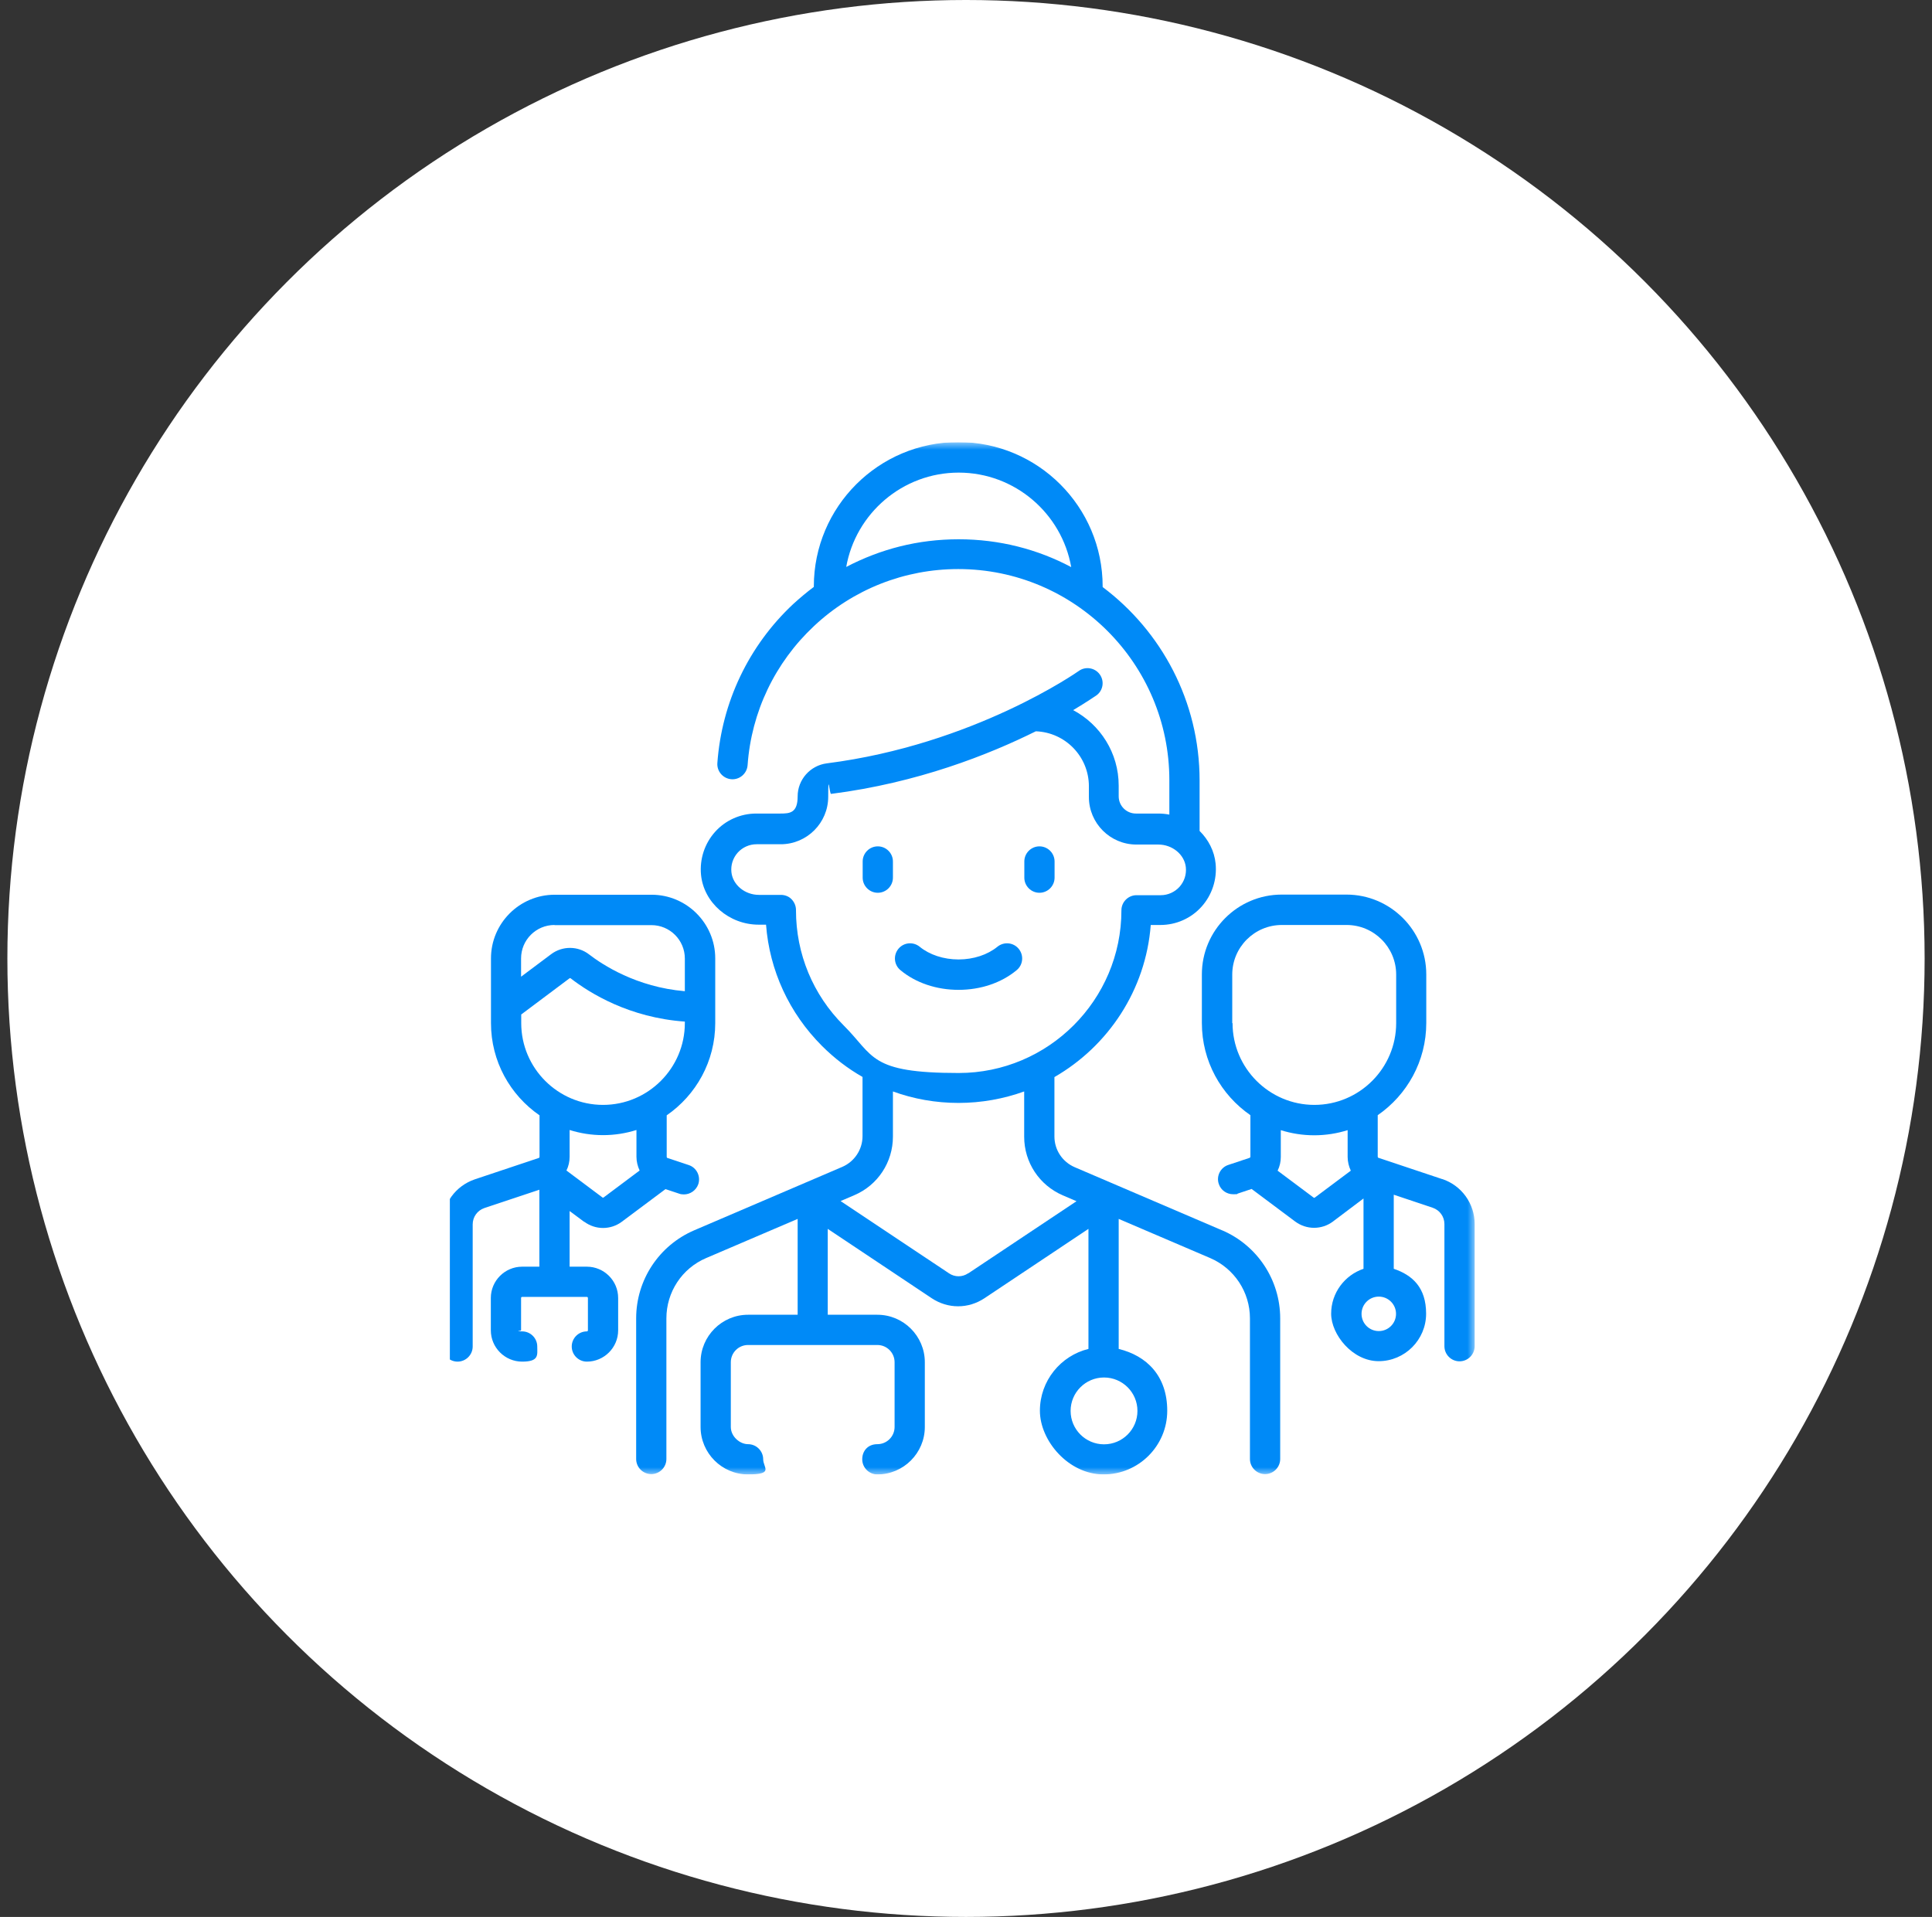
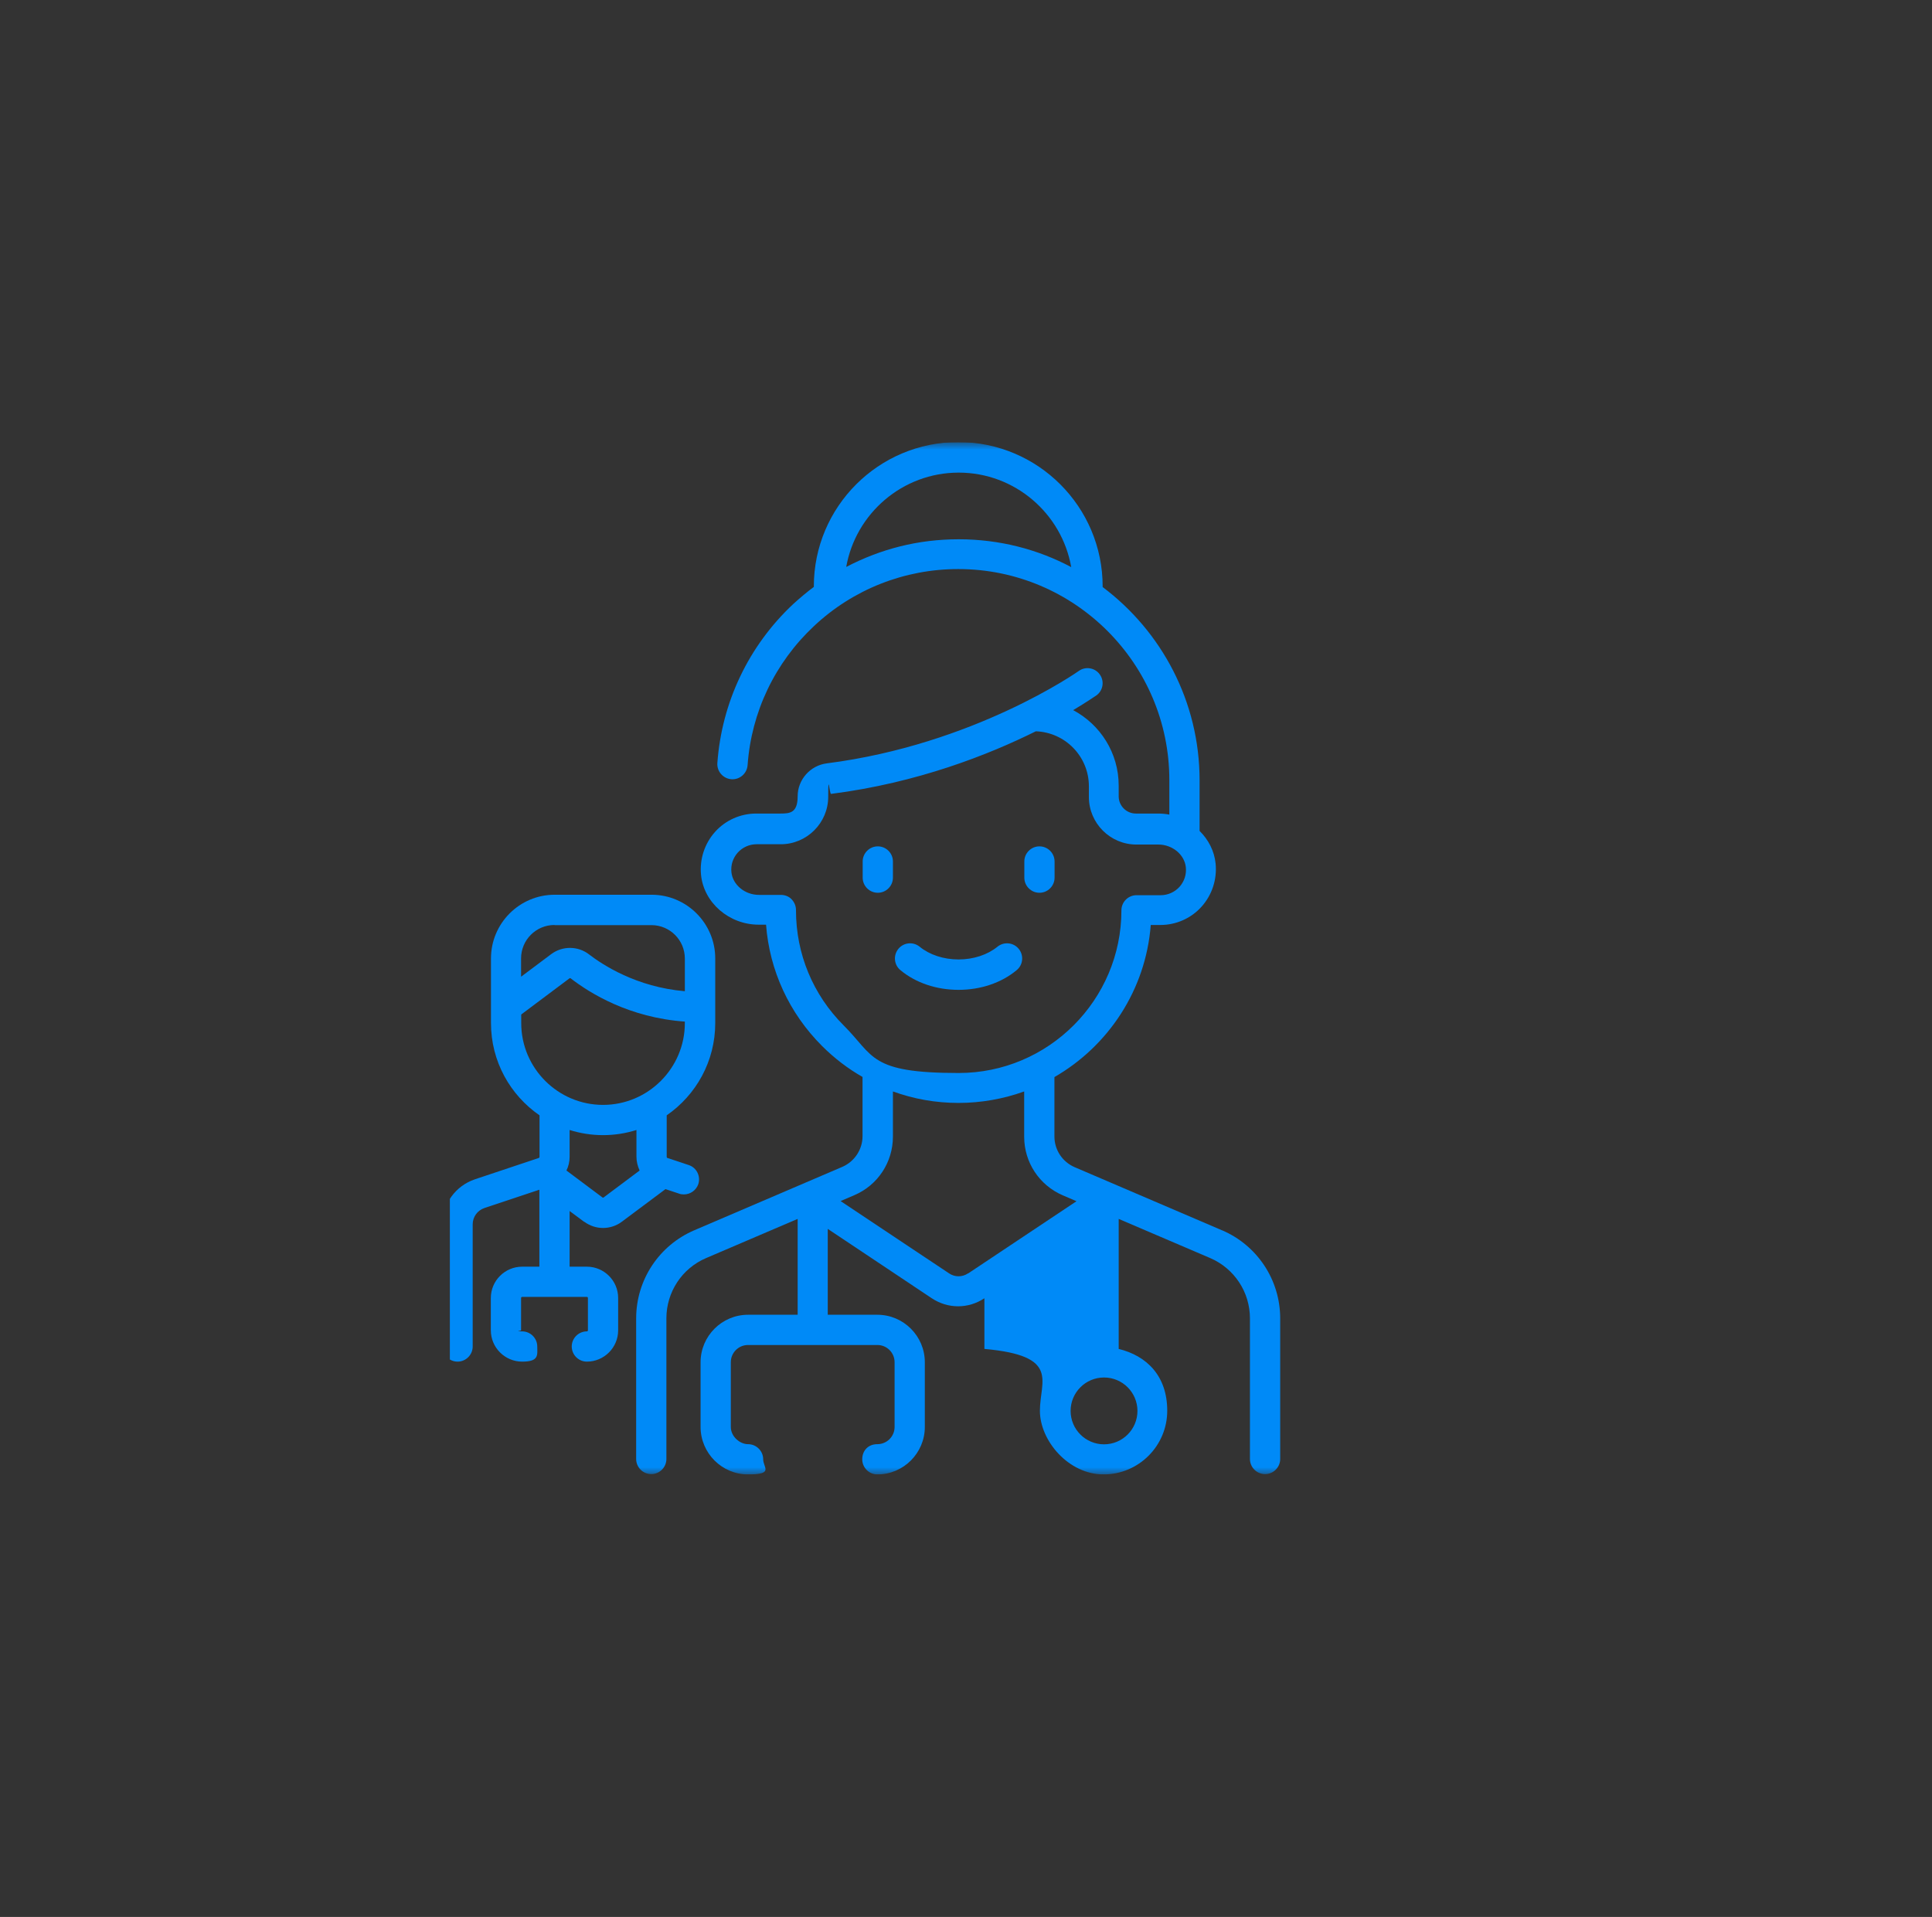
<svg xmlns="http://www.w3.org/2000/svg" width="131" height="130" viewBox="0 0 131 130" fill="none">
  <rect x="0" y="0" width="131" height="130" fill="#333333" stroke="none" />
-   <circle cx="65.5" cy="65" r="65" fill="white" />
  <g clip-path="url(#clip0_2002_384)">
    <mask id="mask0_2002_384" style="mask-type:luminance" maskUnits="userSpaceOnUse" x="30" y="30" width="70" height="70">
      <path d="M100 30H30V100H100V30Z" fill="white" />
    </mask>
    <g mask="url(#mask0_2002_384)">
-       <path d="M82.897 83.451L72.87 79.155C72.039 78.796 71.496 77.986 71.496 77.073V73.044C75.146 70.942 77.689 67.138 78.027 62.729H78.683C79.75 62.729 80.765 62.278 81.472 61.488C82.18 60.699 82.528 59.643 82.426 58.576C82.344 57.715 81.933 56.936 81.339 56.351C81.339 56.31 81.339 56.269 81.339 56.218V52.927C81.339 47.574 78.755 42.806 74.766 39.812C74.766 39.802 74.766 39.782 74.766 39.772C74.766 34.368 70.378 29.98 64.974 29.98C59.571 29.98 55.182 34.368 55.182 39.772C55.182 45.175 55.182 39.792 55.182 39.802C54.7 40.161 54.239 40.551 53.788 40.961C50.763 43.791 48.938 47.626 48.641 51.748C48.6 52.311 49.03 52.804 49.594 52.845C50.158 52.886 50.65 52.455 50.691 51.891C50.948 48.282 52.547 44.939 55.193 42.458C57.848 39.966 61.324 38.592 64.974 38.592C72.87 38.592 79.288 45.011 79.288 52.906V55.244C79.032 55.193 78.775 55.172 78.509 55.172H77.022C76.376 55.172 75.853 54.649 75.853 54.003V53.275C75.853 51.06 74.602 49.133 72.767 48.159C73.71 47.595 74.254 47.215 74.336 47.164C74.797 46.836 74.9 46.2 74.572 45.739C74.243 45.278 73.597 45.175 73.146 45.503C73.075 45.554 66.041 50.497 56.064 51.768C54.936 51.911 54.085 52.875 54.085 54.003C54.085 55.131 53.562 55.172 52.916 55.172H51.276C50.209 55.172 49.194 55.623 48.487 56.413C47.779 57.202 47.431 58.258 47.533 59.325C47.718 61.222 49.441 62.708 51.44 62.708H51.942C52.178 65.815 53.511 68.707 55.736 70.932C56.567 71.762 57.489 72.47 58.484 73.034V77.053C58.484 77.955 57.941 78.775 57.11 79.134L47.082 83.43C44.683 84.456 43.135 86.804 43.135 89.408V98.944C43.135 99.508 43.596 99.969 44.16 99.969C44.724 99.969 45.185 99.508 45.185 98.944V89.408C45.185 87.624 46.241 86.014 47.882 85.317L54.085 82.662V89.162H50.722C48.948 89.162 47.503 90.608 47.503 92.382V96.77C47.503 98.544 48.948 99.99 50.722 99.99C52.496 99.99 51.748 99.528 51.748 98.964C51.748 98.4 51.286 97.939 50.722 97.939C50.158 97.939 49.553 97.416 49.553 96.77V92.382C49.553 91.736 50.076 91.213 50.722 91.213H59.489C60.135 91.213 60.658 91.736 60.658 92.382V96.77C60.658 97.416 60.135 97.939 59.489 97.939C58.843 97.939 58.464 98.4 58.464 98.964C58.464 99.528 58.925 99.99 59.489 99.99C61.263 99.99 62.708 98.544 62.708 96.77V92.382C62.708 90.608 61.263 89.162 59.489 89.162H56.126V83.338L63.18 88.044C63.724 88.403 64.339 88.588 64.964 88.588C65.59 88.588 66.205 88.403 66.748 88.044L73.803 83.338V91.479C71.916 91.941 70.511 93.643 70.511 95.673C70.511 97.703 72.449 99.99 74.828 99.99C77.207 99.99 79.145 98.052 79.145 95.673C79.145 93.294 77.74 91.941 75.853 91.479V82.662L82.057 85.317C83.697 86.025 84.753 87.624 84.753 89.408V98.944C84.753 99.508 85.215 99.969 85.779 99.969C86.343 99.969 86.804 99.508 86.804 98.944V89.408C86.804 86.804 85.256 84.456 82.856 83.43L82.897 83.451ZM57.377 38.459C58.012 34.829 61.191 32.051 65.005 32.051C68.819 32.051 71.998 34.829 72.634 38.459C70.357 37.249 67.763 36.572 65.005 36.572C62.247 36.572 59.714 37.229 57.377 38.449V38.459ZM53.972 61.714C53.972 61.437 53.86 61.181 53.675 60.986C53.491 60.791 53.224 60.688 52.947 60.688H51.46C50.507 60.688 49.687 60.012 49.594 59.15C49.543 58.658 49.697 58.187 50.025 57.818C50.353 57.459 50.814 57.254 51.296 57.254H52.937C54.711 57.254 56.157 55.808 56.157 54.034C56.157 52.26 56.239 53.849 56.351 53.839C62.227 53.091 67.056 51.173 70.234 49.594C72.234 49.666 73.833 51.307 73.833 53.327V54.054C73.833 55.828 75.279 57.274 77.053 57.274H78.54C79.493 57.274 80.314 57.951 80.406 58.812C80.457 59.304 80.303 59.776 79.975 60.145C79.647 60.504 79.186 60.709 78.704 60.709H77.063C76.499 60.709 76.038 61.17 76.038 61.734C76.038 67.815 71.085 72.767 65.005 72.767C58.925 72.767 59.294 71.619 57.202 69.537C55.121 67.456 53.972 64.687 53.972 61.734V61.714ZM65.641 86.353C65.251 86.619 64.739 86.619 64.349 86.353L56.997 81.452L57.93 81.052C59.52 80.375 60.545 78.817 60.545 77.084V74.018C61.95 74.531 63.457 74.797 64.995 74.797C66.533 74.797 68.061 74.52 69.445 74.018V77.094C69.445 78.827 70.47 80.375 72.059 81.062L72.993 81.462L65.641 86.363V86.353ZM77.125 95.683C77.125 96.934 76.11 97.949 74.859 97.949C73.608 97.949 72.593 96.934 72.593 95.683C72.593 94.432 73.608 93.417 74.859 93.417C76.11 93.417 77.125 94.432 77.125 95.683Z" fill="#008AF7" />
+       <path d="M82.897 83.451L72.87 79.155C72.039 78.796 71.496 77.986 71.496 77.073V73.044C75.146 70.942 77.689 67.138 78.027 62.729H78.683C79.75 62.729 80.765 62.278 81.472 61.488C82.18 60.699 82.528 59.643 82.426 58.576C82.344 57.715 81.933 56.936 81.339 56.351C81.339 56.31 81.339 56.269 81.339 56.218V52.927C81.339 47.574 78.755 42.806 74.766 39.812C74.766 39.802 74.766 39.782 74.766 39.772C74.766 34.368 70.378 29.98 64.974 29.98C59.571 29.98 55.182 34.368 55.182 39.772C55.182 45.175 55.182 39.792 55.182 39.802C54.7 40.161 54.239 40.551 53.788 40.961C50.763 43.791 48.938 47.626 48.641 51.748C48.6 52.311 49.03 52.804 49.594 52.845C50.158 52.886 50.65 52.455 50.691 51.891C50.948 48.282 52.547 44.939 55.193 42.458C57.848 39.966 61.324 38.592 64.974 38.592C72.87 38.592 79.288 45.011 79.288 52.906V55.244C79.032 55.193 78.775 55.172 78.509 55.172H77.022C76.376 55.172 75.853 54.649 75.853 54.003V53.275C75.853 51.06 74.602 49.133 72.767 48.159C73.71 47.595 74.254 47.215 74.336 47.164C74.797 46.836 74.9 46.2 74.572 45.739C74.243 45.278 73.597 45.175 73.146 45.503C73.075 45.554 66.041 50.497 56.064 51.768C54.936 51.911 54.085 52.875 54.085 54.003C54.085 55.131 53.562 55.172 52.916 55.172H51.276C50.209 55.172 49.194 55.623 48.487 56.413C47.779 57.202 47.431 58.258 47.533 59.325C47.718 61.222 49.441 62.708 51.44 62.708H51.942C52.178 65.815 53.511 68.707 55.736 70.932C56.567 71.762 57.489 72.47 58.484 73.034V77.053C58.484 77.955 57.941 78.775 57.11 79.134L47.082 83.43C44.683 84.456 43.135 86.804 43.135 89.408V98.944C43.135 99.508 43.596 99.969 44.16 99.969C44.724 99.969 45.185 99.508 45.185 98.944V89.408C45.185 87.624 46.241 86.014 47.882 85.317L54.085 82.662V89.162H50.722C48.948 89.162 47.503 90.608 47.503 92.382V96.77C47.503 98.544 48.948 99.99 50.722 99.99C52.496 99.99 51.748 99.528 51.748 98.964C51.748 98.4 51.286 97.939 50.722 97.939C50.158 97.939 49.553 97.416 49.553 96.77V92.382C49.553 91.736 50.076 91.213 50.722 91.213H59.489C60.135 91.213 60.658 91.736 60.658 92.382V96.77C60.658 97.416 60.135 97.939 59.489 97.939C58.843 97.939 58.464 98.4 58.464 98.964C58.464 99.528 58.925 99.99 59.489 99.99C61.263 99.99 62.708 98.544 62.708 96.77V92.382C62.708 90.608 61.263 89.162 59.489 89.162H56.126V83.338L63.18 88.044C63.724 88.403 64.339 88.588 64.964 88.588C65.59 88.588 66.205 88.403 66.748 88.044V91.479C71.916 91.941 70.511 93.643 70.511 95.673C70.511 97.703 72.449 99.99 74.828 99.99C77.207 99.99 79.145 98.052 79.145 95.673C79.145 93.294 77.74 91.941 75.853 91.479V82.662L82.057 85.317C83.697 86.025 84.753 87.624 84.753 89.408V98.944C84.753 99.508 85.215 99.969 85.779 99.969C86.343 99.969 86.804 99.508 86.804 98.944V89.408C86.804 86.804 85.256 84.456 82.856 83.43L82.897 83.451ZM57.377 38.459C58.012 34.829 61.191 32.051 65.005 32.051C68.819 32.051 71.998 34.829 72.634 38.459C70.357 37.249 67.763 36.572 65.005 36.572C62.247 36.572 59.714 37.229 57.377 38.449V38.459ZM53.972 61.714C53.972 61.437 53.86 61.181 53.675 60.986C53.491 60.791 53.224 60.688 52.947 60.688H51.46C50.507 60.688 49.687 60.012 49.594 59.15C49.543 58.658 49.697 58.187 50.025 57.818C50.353 57.459 50.814 57.254 51.296 57.254H52.937C54.711 57.254 56.157 55.808 56.157 54.034C56.157 52.26 56.239 53.849 56.351 53.839C62.227 53.091 67.056 51.173 70.234 49.594C72.234 49.666 73.833 51.307 73.833 53.327V54.054C73.833 55.828 75.279 57.274 77.053 57.274H78.54C79.493 57.274 80.314 57.951 80.406 58.812C80.457 59.304 80.303 59.776 79.975 60.145C79.647 60.504 79.186 60.709 78.704 60.709H77.063C76.499 60.709 76.038 61.17 76.038 61.734C76.038 67.815 71.085 72.767 65.005 72.767C58.925 72.767 59.294 71.619 57.202 69.537C55.121 67.456 53.972 64.687 53.972 61.734V61.714ZM65.641 86.353C65.251 86.619 64.739 86.619 64.349 86.353L56.997 81.452L57.93 81.052C59.52 80.375 60.545 78.817 60.545 77.084V74.018C61.95 74.531 63.457 74.797 64.995 74.797C66.533 74.797 68.061 74.52 69.445 74.018V77.094C69.445 78.827 70.47 80.375 72.059 81.062L72.993 81.462L65.641 86.363V86.353ZM77.125 95.683C77.125 96.934 76.11 97.949 74.859 97.949C73.608 97.949 72.593 96.934 72.593 95.683C72.593 94.432 73.608 93.417 74.859 93.417C76.11 93.417 77.125 94.432 77.125 95.683Z" fill="#008AF7" />
      <path d="M59.52 57.397C58.956 57.397 58.494 57.858 58.494 58.422V59.52C58.494 60.084 58.956 60.545 59.52 60.545C60.084 60.545 60.545 60.084 60.545 59.52V58.422C60.545 57.858 60.084 57.397 59.52 57.397Z" fill="#008AF7" />
      <path d="M70.48 60.545C71.044 60.545 71.506 60.084 71.506 59.52V58.422C71.506 57.858 71.044 57.397 70.48 57.397C69.916 57.397 69.455 57.858 69.455 58.422V59.52C69.455 60.084 69.916 60.545 70.48 60.545Z" fill="#008AF7" />
      <path d="M69.076 64.349C68.717 63.908 68.071 63.846 67.63 64.205C66.963 64.749 66.01 65.067 64.995 65.067C63.98 65.067 63.026 64.749 62.36 64.205C61.919 63.846 61.273 63.908 60.914 64.349C60.555 64.79 60.617 65.436 61.057 65.795C62.093 66.656 63.498 67.128 64.995 67.128C66.492 67.128 67.897 66.656 68.932 65.795C69.373 65.436 69.434 64.79 69.076 64.349Z" fill="#008AF7" />
-       <path d="M97.796 79.965L93.469 78.519C93.438 78.519 93.417 78.478 93.417 78.447V75.628C95.406 74.254 96.709 71.967 96.709 69.373V66.082C96.709 63.098 94.278 60.668 91.295 60.668H86.906C83.923 60.668 81.493 63.098 81.493 66.082V69.373C81.493 71.967 82.795 74.254 84.784 75.628V78.447C84.784 78.478 84.763 78.509 84.733 78.519L83.287 79.001C82.754 79.175 82.456 79.76 82.641 80.293C82.784 80.724 83.184 80.99 83.615 80.99C84.046 80.99 83.83 80.97 83.943 80.939L84.866 80.631L87.829 82.846C88.209 83.123 88.649 83.266 89.101 83.266C89.552 83.266 90.003 83.123 90.372 82.846L92.453 81.277V86.045C91.182 86.476 90.259 87.675 90.259 89.09C90.259 90.505 91.705 92.31 93.479 92.31C95.253 92.31 96.698 90.864 96.698 89.09C96.698 87.317 95.775 86.476 94.504 86.045V81.021L97.139 81.903C97.621 82.067 97.939 82.508 97.939 83.01V91.295C97.939 91.859 98.4 92.32 98.964 92.32C99.528 92.32 99.99 91.859 99.99 91.295V83.01C99.99 81.626 99.108 80.395 97.785 79.955L97.796 79.965ZM83.553 69.383V66.092C83.553 64.236 85.061 62.729 86.917 62.729H91.305C93.161 62.729 94.668 64.236 94.668 66.092V69.383C94.668 72.439 92.177 74.93 89.121 74.93C86.066 74.93 83.574 72.439 83.574 69.383H83.553ZM89.152 81.216C89.131 81.236 89.09 81.236 89.07 81.216L86.629 79.391C86.773 79.104 86.845 78.786 86.845 78.458V76.643C87.563 76.868 88.321 76.991 89.111 76.991C89.9 76.991 90.659 76.868 91.377 76.643V78.458C91.377 78.786 91.459 79.104 91.592 79.391L89.152 81.216ZM93.489 90.269C92.843 90.269 92.32 89.747 92.32 89.101C92.32 88.455 92.843 87.932 93.489 87.932C94.135 87.932 94.658 88.455 94.658 89.101C94.658 89.747 94.135 90.269 93.489 90.269Z" fill="#008AF7" />
      <path d="M39.618 82.856C39.997 83.133 40.438 83.277 40.889 83.277C41.34 83.277 41.791 83.133 42.16 82.856L45.124 80.642L46.047 80.949C46.149 80.99 46.262 81.001 46.375 81.001C46.805 81.001 47.205 80.724 47.349 80.303C47.523 79.77 47.236 79.186 46.703 79.011L45.257 78.529C45.226 78.529 45.206 78.488 45.206 78.458V75.638C47.195 74.264 48.497 71.978 48.497 69.383V64.995C48.497 62.616 46.559 60.678 44.181 60.678H37.608C35.229 60.678 33.291 62.616 33.291 64.995V69.383C33.291 71.978 34.593 74.264 36.583 75.638V78.458C36.583 78.488 36.562 78.519 36.531 78.529L32.205 79.975C30.892 80.416 30 81.636 30 83.031V91.315C30 91.879 30.461 92.341 31.025 92.341C31.589 92.341 32.051 91.879 32.051 91.315V83.031C32.051 82.528 32.368 82.087 32.85 81.923L36.572 80.683V85.902H35.404C34.235 85.902 33.281 86.855 33.281 88.024V90.218C33.281 91.387 34.235 92.341 35.404 92.341C36.572 92.341 36.429 91.879 36.429 91.315C36.429 90.751 35.968 90.29 35.404 90.29C34.84 90.29 35.332 90.259 35.332 90.218V88.024C35.332 87.983 35.362 87.952 35.404 87.952H39.792C39.833 87.952 39.864 87.983 39.864 88.024V90.218C39.864 90.259 39.833 90.29 39.792 90.29C39.228 90.29 38.767 90.751 38.767 91.315C38.767 91.879 39.228 92.341 39.792 92.341C40.961 92.341 41.914 91.387 41.914 90.218V88.024C41.914 86.855 40.961 85.902 39.792 85.902H38.623V82.128L39.618 82.867V82.856ZM37.598 62.739H44.17C45.421 62.739 46.436 63.754 46.436 65.005V67.22C43.145 66.943 40.838 65.415 39.946 64.728C39.197 64.144 38.141 64.134 37.372 64.708L35.332 66.236V64.995C35.332 63.744 36.347 62.729 37.598 62.729V62.739ZM35.342 69.383V68.799L38.613 66.348C38.633 66.338 38.664 66.318 38.695 66.348C40.007 67.363 42.673 69.014 46.436 69.281V69.383C46.436 72.439 43.945 74.93 40.889 74.93C37.834 74.93 35.342 72.439 35.342 69.383ZM40.889 76.981C41.679 76.981 42.437 76.858 43.155 76.632V78.447C43.155 78.775 43.237 79.093 43.37 79.38L40.93 81.206C40.91 81.226 40.869 81.226 40.848 81.206L38.408 79.38C38.551 79.093 38.623 78.775 38.623 78.447V76.632C39.341 76.858 40.1 76.981 40.889 76.981Z" fill="#008AF7" />
    </g>
  </g>
  <defs>
    <clipPath id="clip0_2002_384">
      <rect width="70" height="70" fill="white" transform="translate(30.5 30)" />
    </clipPath>
  </defs>
</svg>